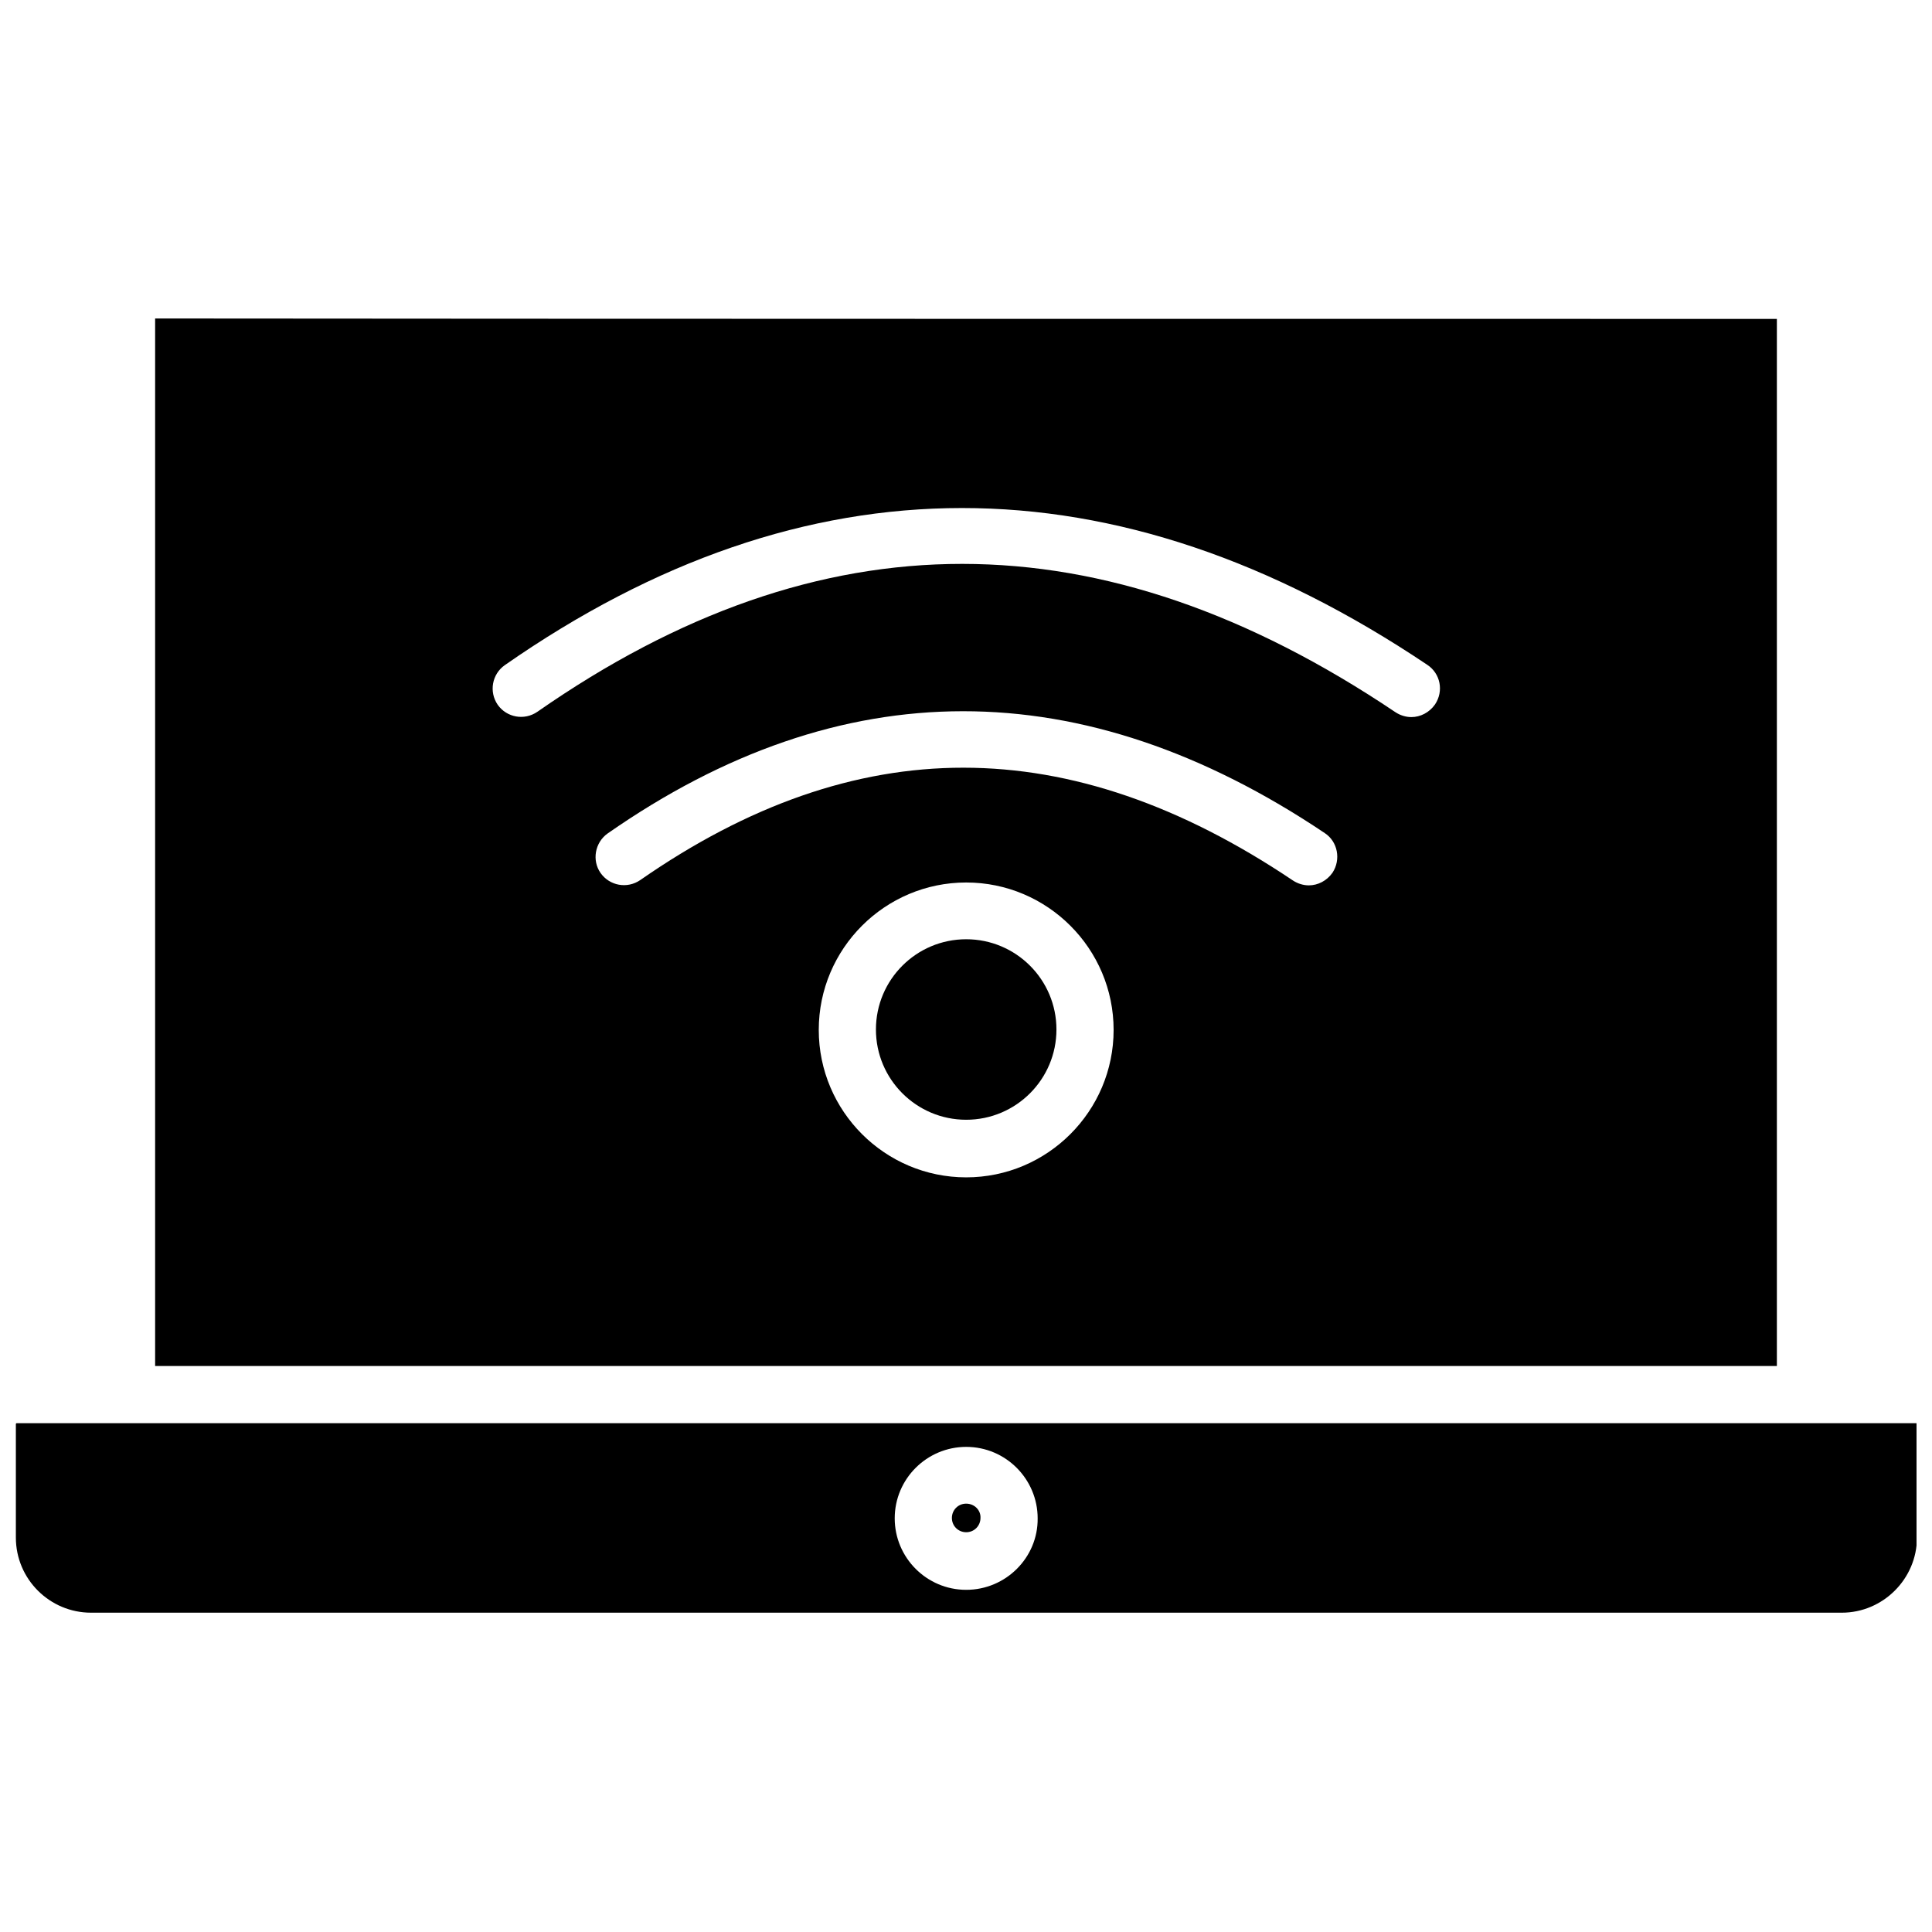
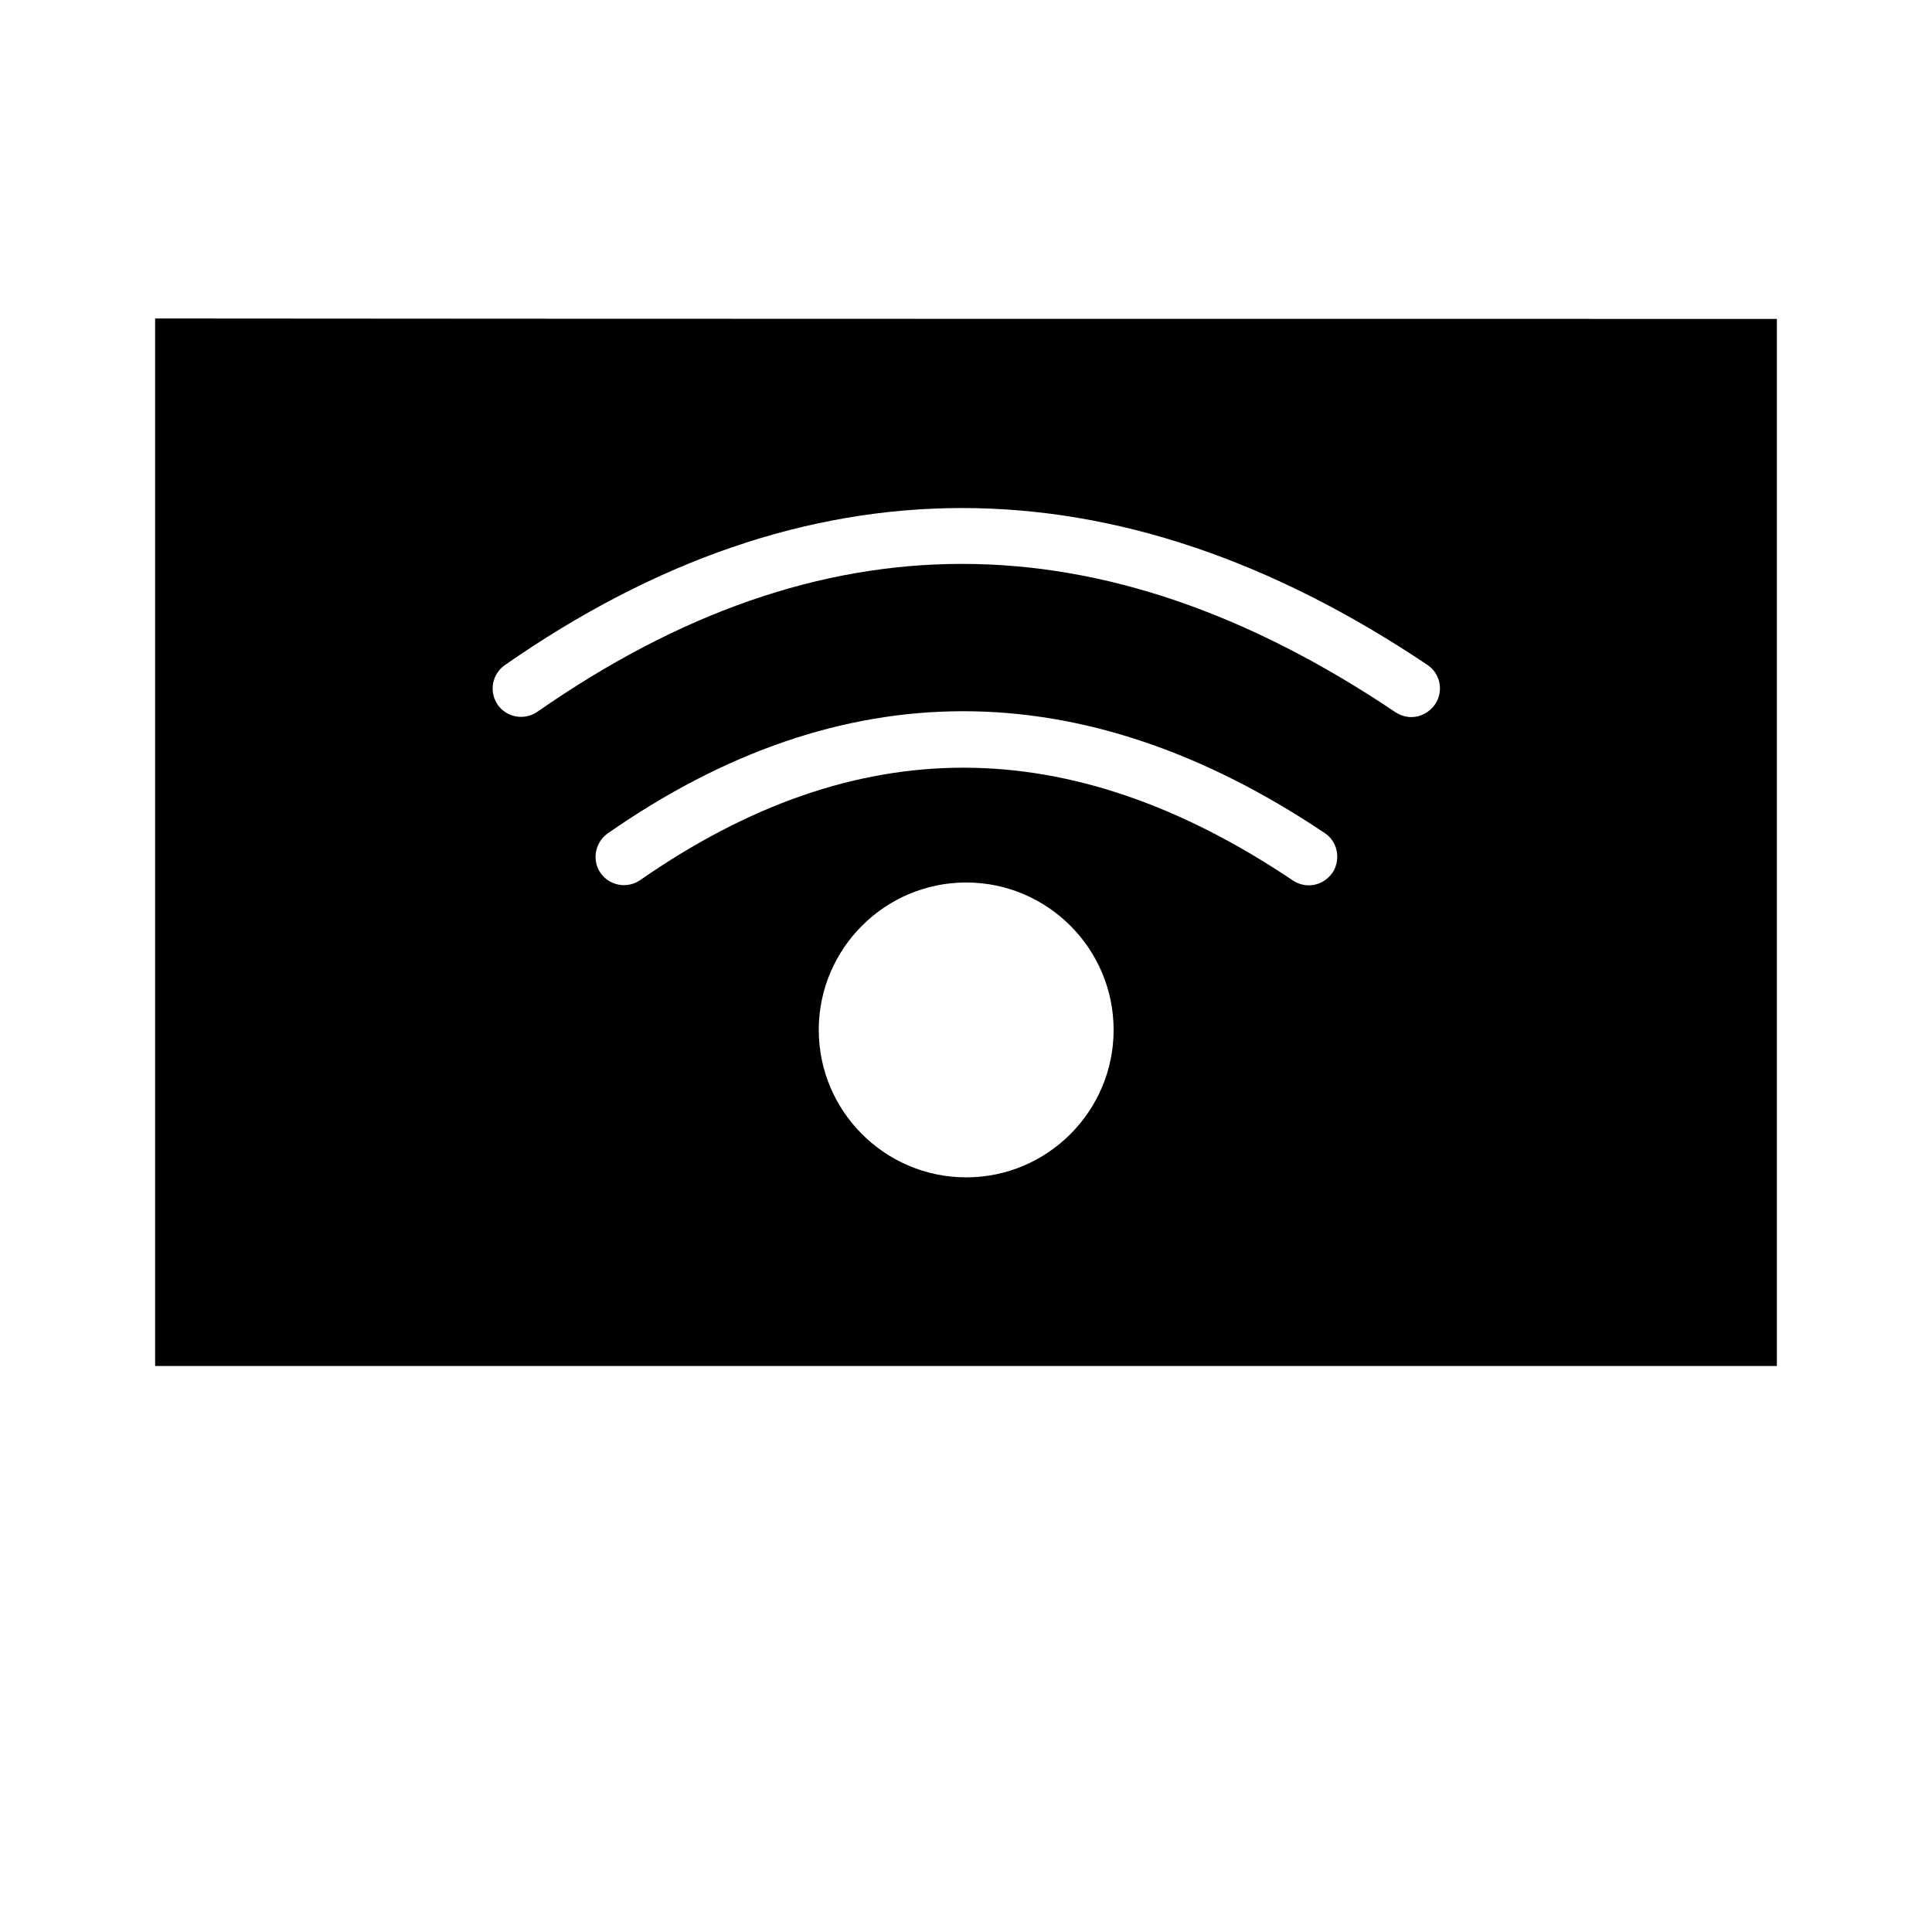
<svg xmlns="http://www.w3.org/2000/svg" width="800px" height="800px" version="1.1" viewBox="144 144 512 512">
  <defs>
    <clipPath id="a">
      <path d="m148.09 521h503.81v51h-503.81z" />
    </clipPath>
  </defs>
-   <path d="m400.05 392.91c-13.203 0-23.918 10.715-23.918 23.918s10.715 23.918 23.918 23.918 23.918-10.715 23.918-23.918c0.004-13.203-10.711-23.918-23.918-23.918z" />
-   <path d="m400.05 542.48c-2.164 0-3.789 1.73-3.789 3.789 0 2.164 1.73 3.789 3.789 3.789 2.164 0 3.789-1.73 3.789-3.789 0.109-2.059-1.621-3.789-3.789-3.789z" />
  <path d="m614.89 228.51c-111.48 0-324.58 0-429.78-0.109v277.61h429.78zm-214.84 227.5c-21.539 0-39.07-17.535-39.07-39.07 0-21.539 17.535-39.07 39.07-39.07 21.539 0 39.07 17.535 39.07 39.07 0.004 21.535-17.531 39.07-39.07 39.07zm97.082-80.738c-1.516 2.164-3.894 3.356-6.277 3.356-1.406 0-2.922-0.434-4.223-1.297-59.309-39.828-115.8-39.828-172.95-0.109-3.465 2.383-8.117 1.516-10.5-1.84-2.383-3.356-1.516-8.117 1.84-10.5 61.906-43.184 125.87-43.184 190.05-0.109 3.469 2.273 4.332 7.035 2.059 10.5zm27.168-44.594c-1.516 2.164-3.894 3.356-6.277 3.356-1.406 0-2.922-0.434-4.223-1.297-77.926-52.383-152.39-52.383-227.39-0.109-3.465 2.383-8.117 1.516-10.5-1.84-2.383-3.465-1.516-8.117 1.84-10.5 79.656-55.523 161.91-55.523 244.49-0.109 3.465 2.277 4.438 6.93 2.059 10.5z" />
  <g clip-path="url(#a)">
-     <path d="m651.8 521.16h-503.38c-0.109 0-0.215 0.109-0.215 0.215v30.09c0 11.039 8.984 19.914 19.914 19.914h463.98c10.93 0 19.914-8.984 19.914-19.914v-30.086c0-0.109-0.109-0.219-0.215-0.219zm-251.75 44.16c-10.5 0-18.941-8.551-18.941-18.941 0-10.5 8.551-18.941 18.941-18.941 10.5 0 18.941 8.551 18.941 18.941 0.109 10.391-8.441 18.941-18.941 18.941z" />
-   </g>
+     </g>
</svg>